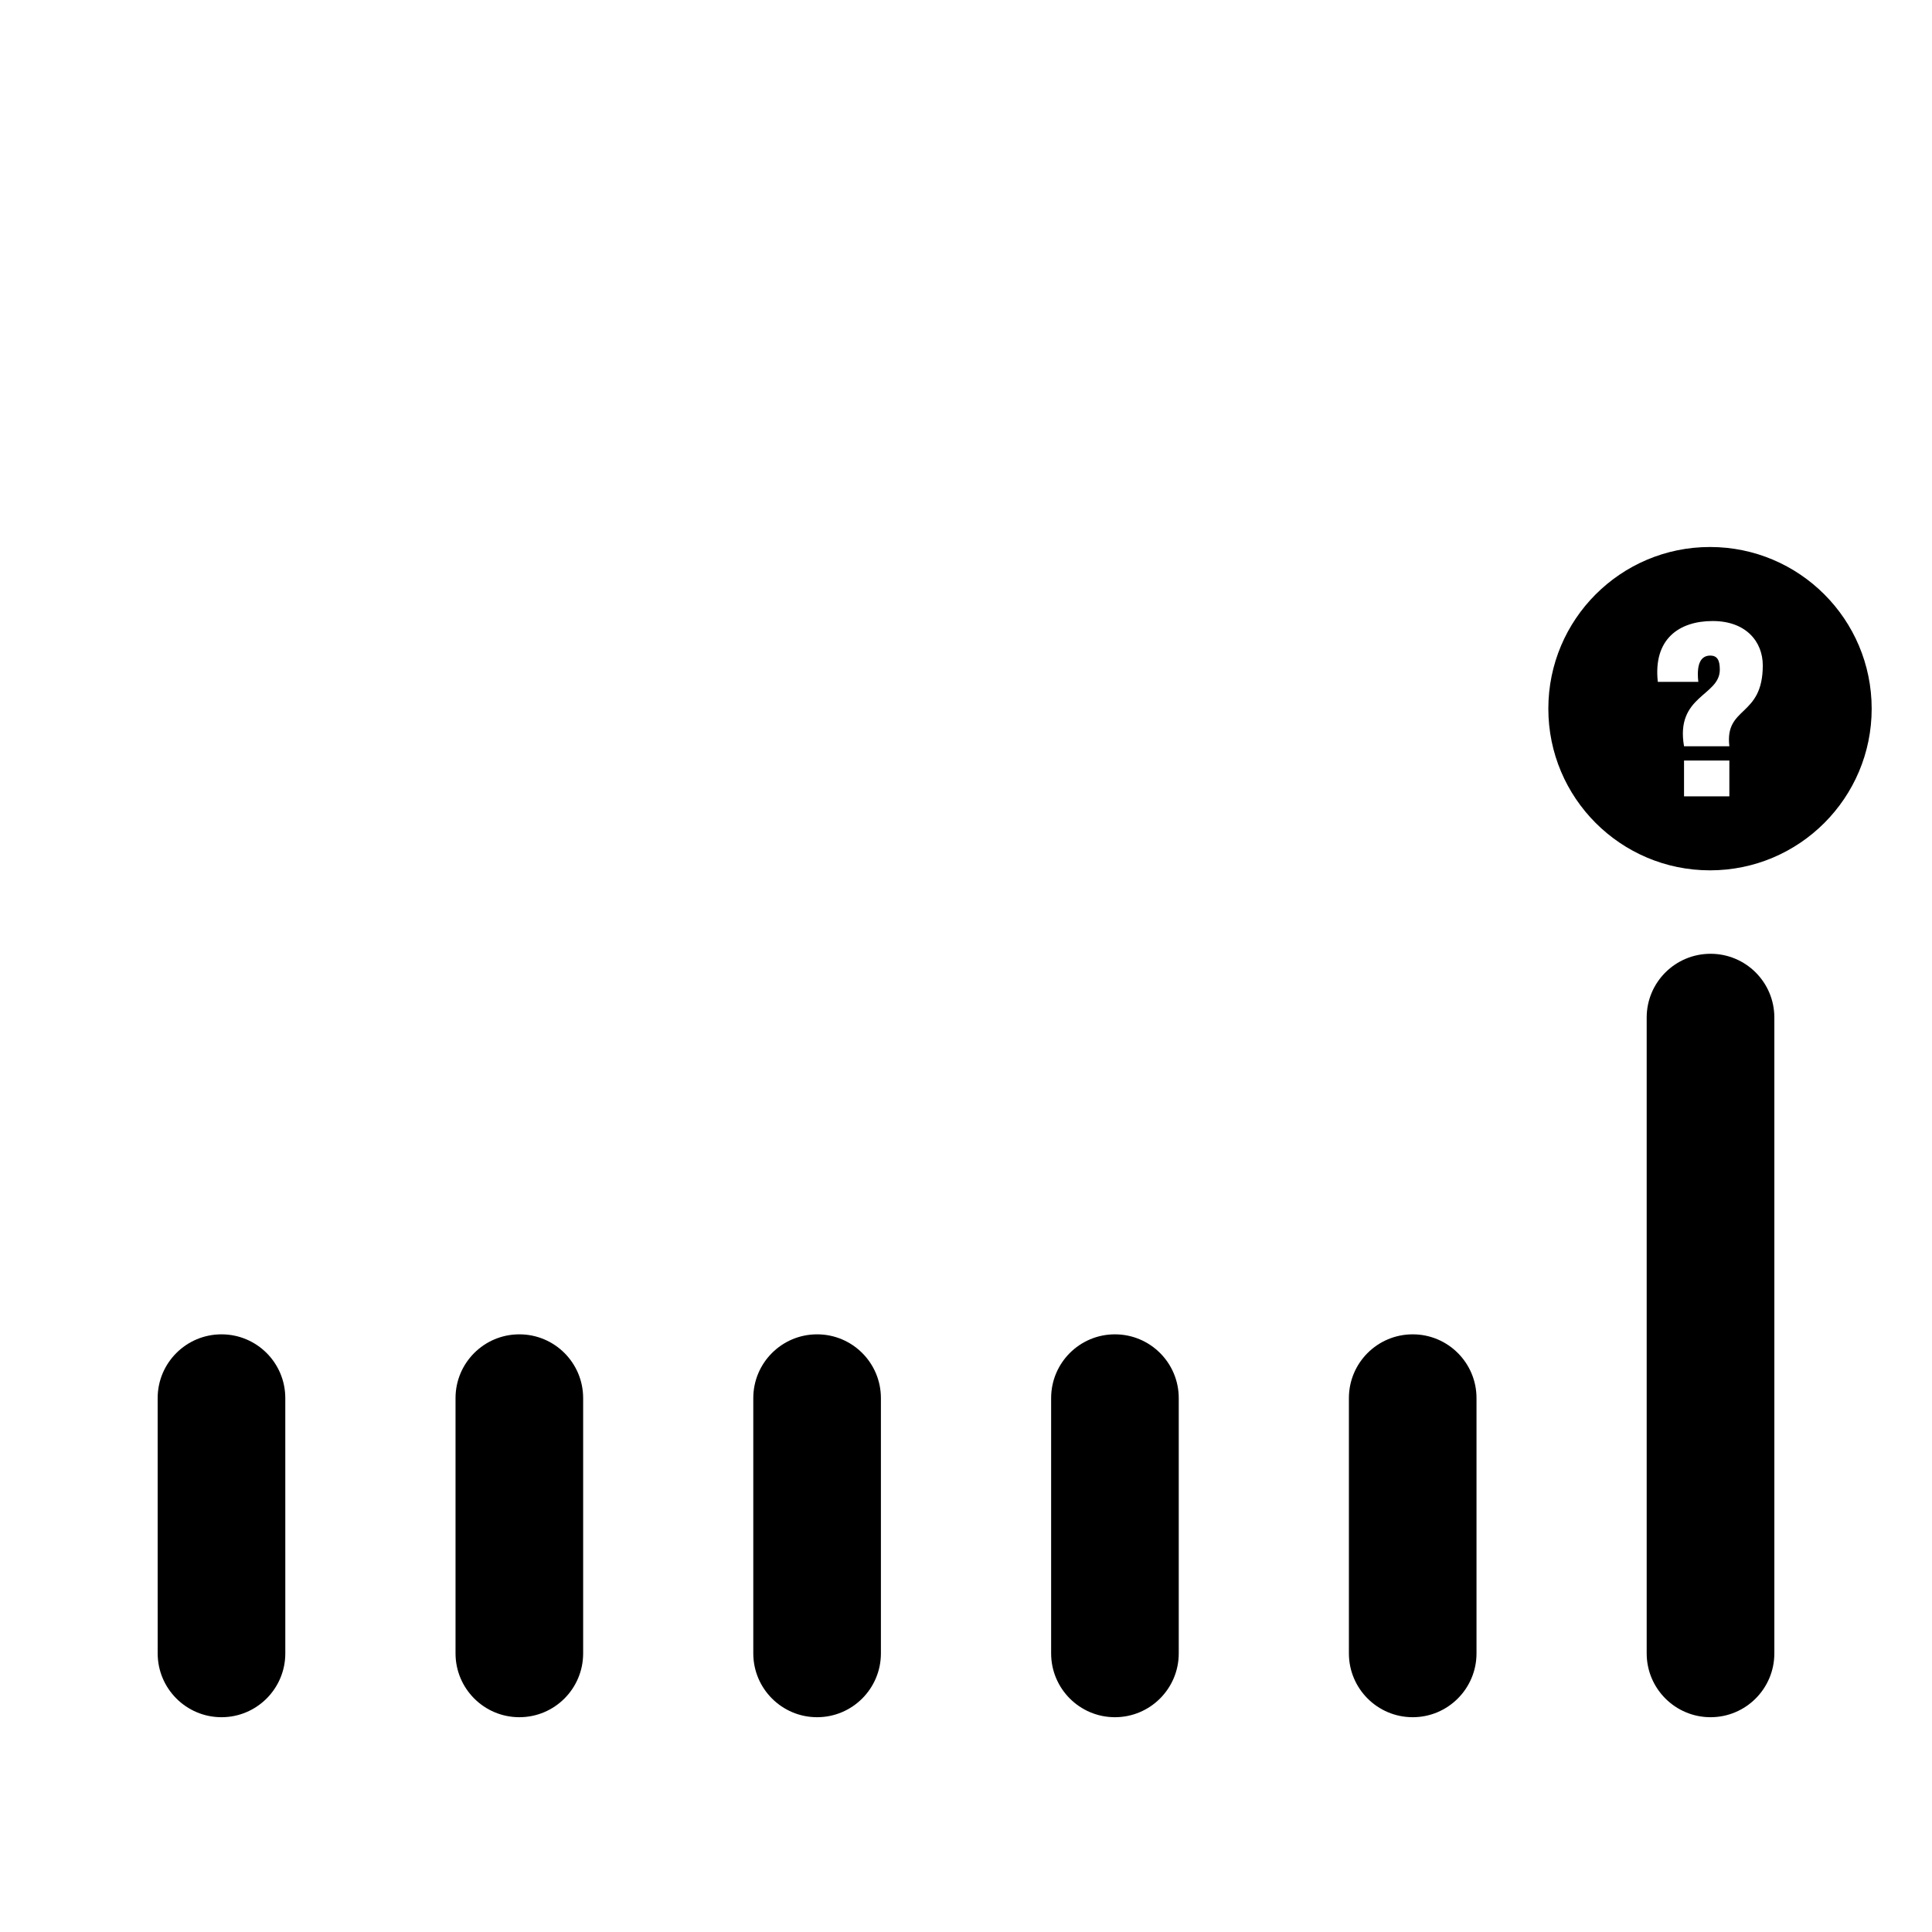
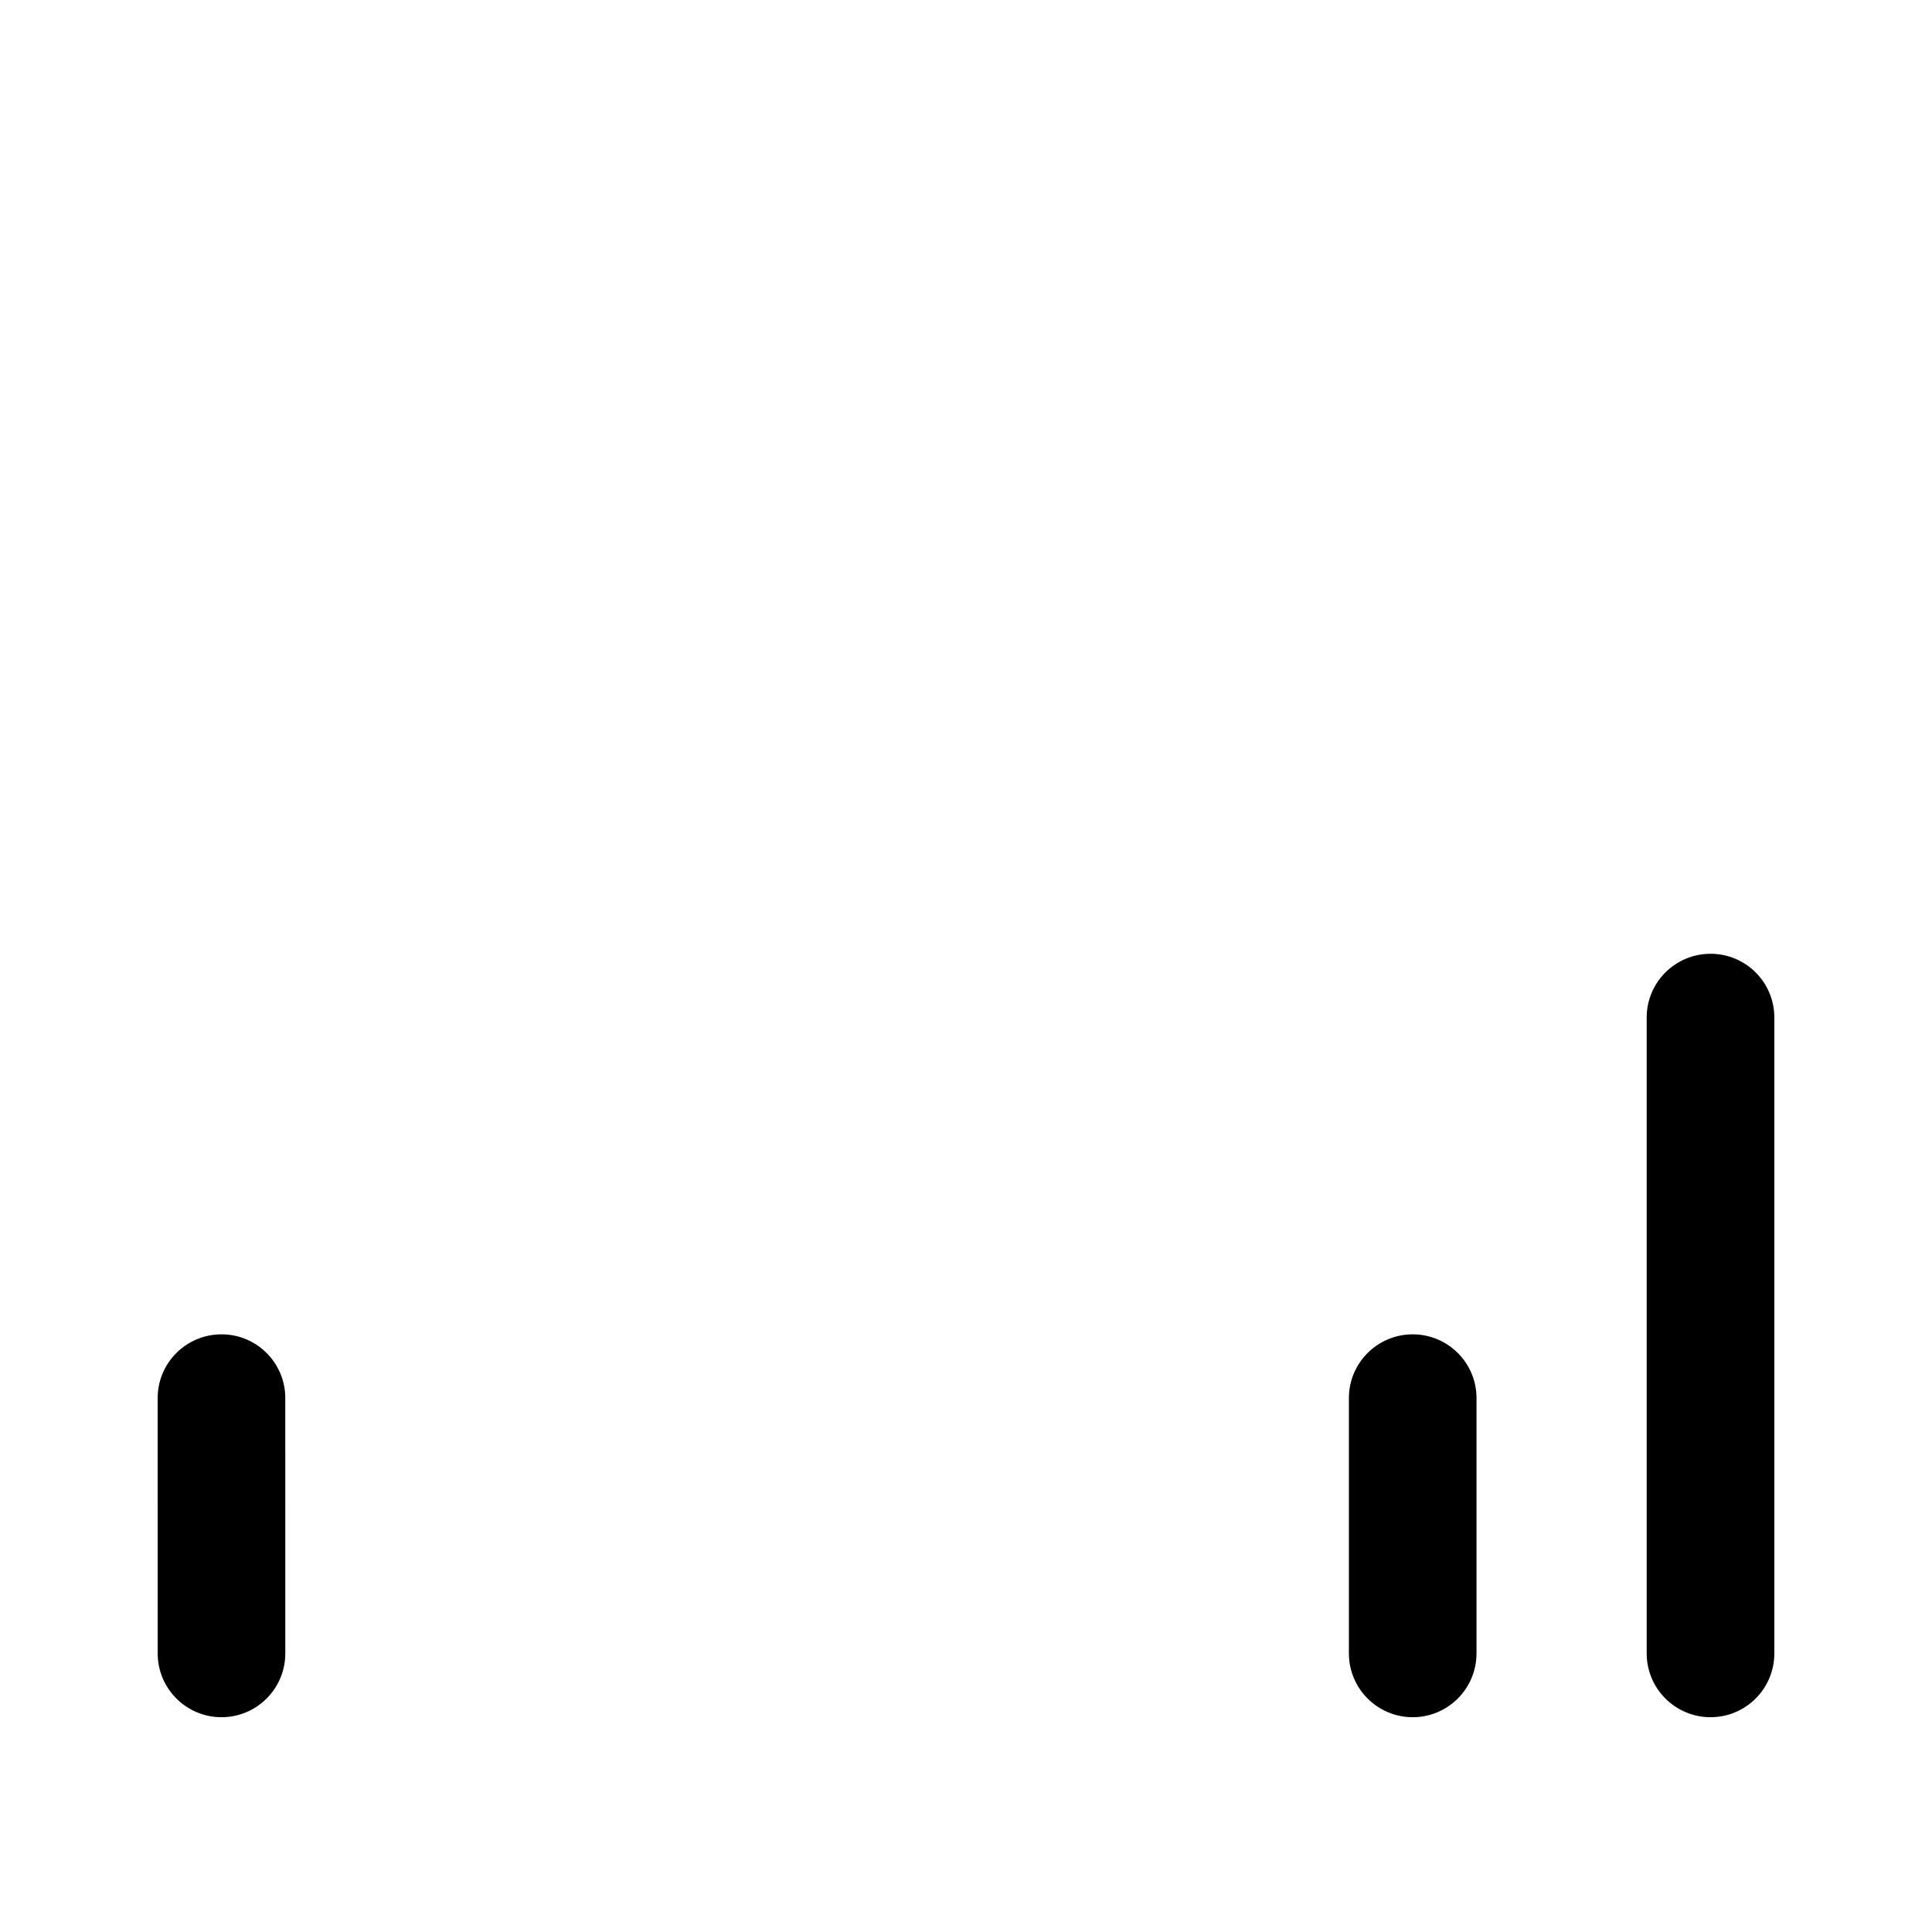
<svg xmlns="http://www.w3.org/2000/svg" fill="#000000" width="800px" height="800px" version="1.1" viewBox="144 144 512 512">
  <g>
    <path d="m219.61 582.16c0 9.34-7.57 16.918-16.906 16.918-9.34 0-16.918-7.578-16.918-16.918l-0.004-67.645c0-9.34 7.578-16.902 16.918-16.902 9.34 0 16.906 7.562 16.906 16.902z" />
-     <path d="m298.54 582.16c0 9.34-7.57 16.918-16.906 16.918-9.34 0-16.914-7.578-16.914-16.918v-67.645c0-9.34 7.57-16.902 16.914-16.902 9.34 0 16.906 7.562 16.906 16.902z" />
-     <path d="m377.45 582.16c0 9.34-7.578 16.918-16.906 16.918-9.34 0-16.914-7.578-16.914-16.918v-67.645c0-9.34 7.57-16.902 16.914-16.902 9.34 0 16.906 7.562 16.906 16.902z" />
-     <path d="m456.38 582.16c0 9.34-7.578 16.918-16.914 16.918-9.34 0-16.906-7.578-16.906-16.918v-67.645c0-9.34 7.57-16.902 16.906-16.902 9.344 0 16.914 7.562 16.914 16.902z" />
    <path d="m535.29 582.16c0 9.34-7.578 16.918-16.902 16.918-9.344 0-16.914-7.578-16.914-16.918v-67.645c0-9.34 7.566-16.902 16.914-16.902 9.332 0 16.902 7.562 16.902 16.902z" />
    <path d="m614.22 582.16c0 9.34-7.566 16.918-16.902 16.918-9.352 0-16.93-7.578-16.93-16.918v-168.5c0-9.34 7.578-16.898 16.93-16.898 9.34 0 16.902 7.559 16.902 16.898z" />
-     <path d="m597.17 288.96c-23.66 0-42.844 19.184-42.844 42.844s19.184 42.844 42.844 42.844c23.664 0 42.844-19.191 42.844-42.844-0.004-23.66-19.184-42.844-42.844-42.844zm5.129 66.078h-12.012v-9.488h12.012zm0-13.273h-12.012c-2.344-13.469 9.48-13.273 9.48-20.293 0-2.465-0.637-3.734-2.535-3.734-1.891 0-3.789 1.27-3.16 6.957h-10.734c-1.258-11.383 5.688-16.117 14.547-16.117 8.848 0 13.273 5.496 13.273 11.754-0.008 13.844-10.121 10.688-8.859 21.434z" />
  </g>
</svg>